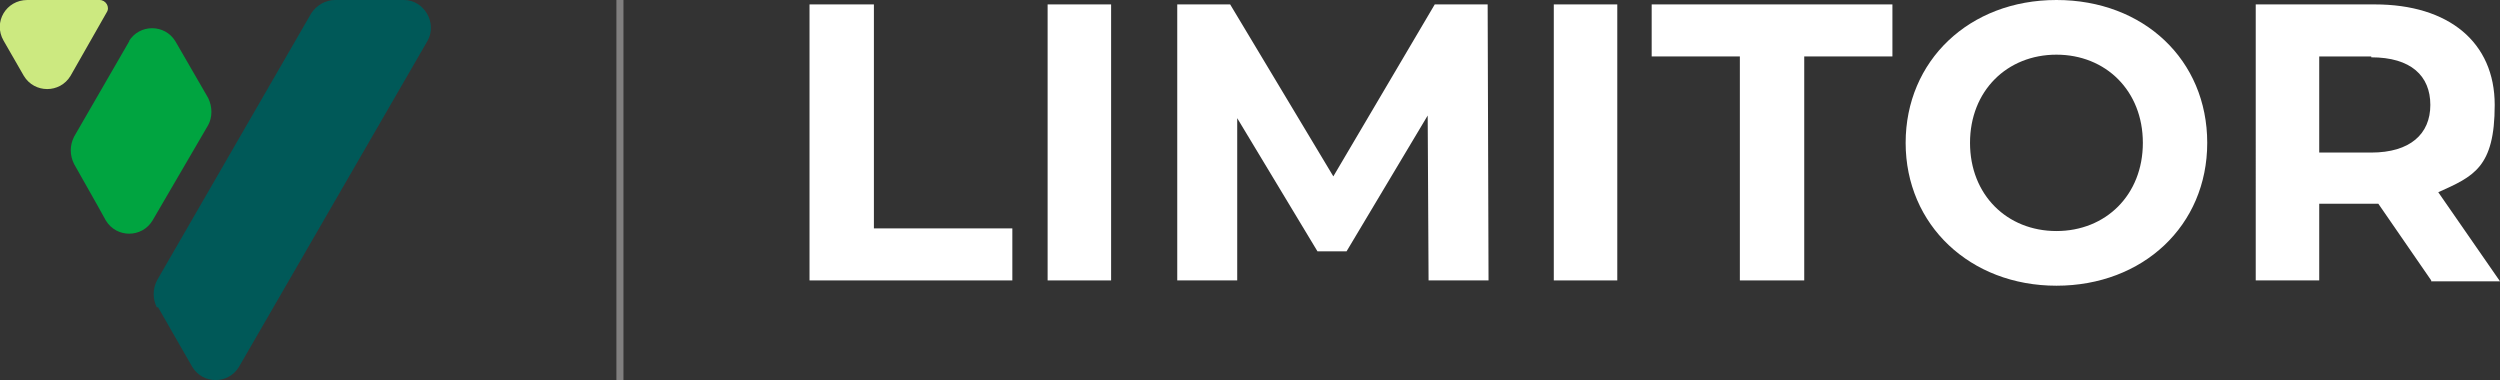
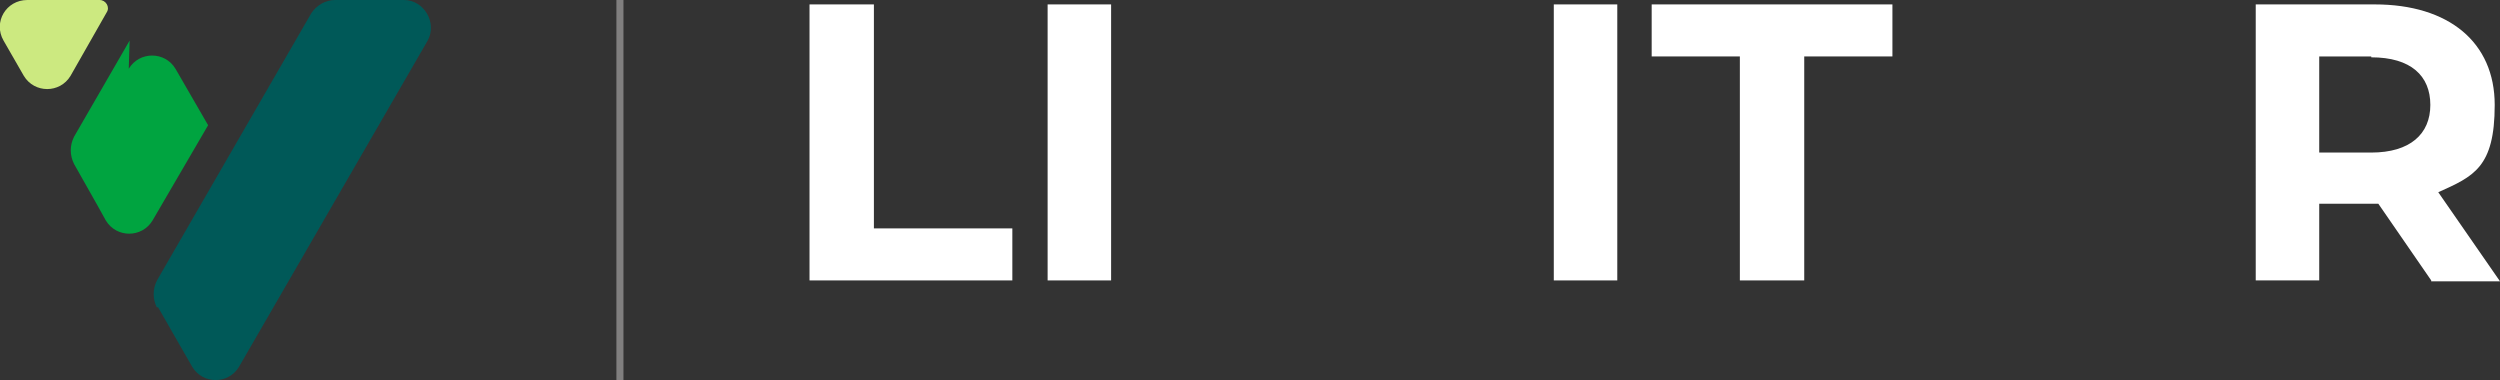
<svg xmlns="http://www.w3.org/2000/svg" id="Ebene_2" version="1.1" viewBox="0 0 283.5 43.1">
  <rect x="0" y="0" width="283.5" height="43.1" fill="#333333" stroke="none" />
  <defs>
    <style>
      .st0 {
        fill: #005958;
      }

      .st1 {
        fill: #fff;
      }

      .st2 {
        fill: #00a440;
      }

      .st3 {
        fill: #cce980;
      }

      .st4 {
        fill: none;
        stroke: #807f7f;
        stroke-miterlimit: 10;
        stroke-width: .8px;
      }
    </style>
  </defs>
  <g id="Layer_1">
    <g>
      <polygon class="st1" points="91.8 .5 99.1 .5 99.1 25.9 114.8 25.9 114.8 31.8 91.8 31.8 91.8 .5" />
      <rect class="st1" x="118.8" y=".5" width="7.2" height="31.3" />
-       <polygon class="st1" points="162 31.8 161.9 13.1 152.7 28.5 149.4 28.5 140.3 13.4 140.3 31.8 133.5 31.8 133.5 .5 139.5 .5 151.2 20 162.7 .5 168.7 .5 168.8 31.8 162 31.8" />
      <rect class="st1" x="176.2" y=".5" width="7.2" height="31.3" />
      <polygon class="st1" points="197.3 6.4 187.3 6.4 187.3 .5 214.6 .5 214.6 6.4 204.6 6.4 204.6 31.8 197.3 31.8 197.3 6.4" />
      <g>
-         <path class="st1" d="M243,16.2c0-5.9-4.2-10-9.8-10s-9.8,4.1-9.8,10,4.2,10,9.8,10,9.8-4.1,9.8-10M216.1,16.2c0-9.3,7.2-16.2,17.1-16.2s17.1,6.8,17.1,16.2-7.3,16.2-17.1,16.2-17.1-6.9-17.1-16.2" />
        <path class="st1" d="M268.9,6.4h-5.9v10.9h5.9c4.4,0,6.7-2.1,6.7-5.4s-2.2-5.4-6.7-5.4M275.7,31.8l-6-8.7h-6.7v8.7h-7.2V.5h13.5c8.4,0,13.6,4.3,13.6,11.4s-2.4,8.1-6.4,9.9l7,10.1h-7.8,0Z" />
      </g>
-       <path class="st2" d="M14.7,4.6l-6.3,10.9c-.5,1-.5,2.1,0,3.1l2.6,4.6,1,1.8c1.2,2,4.1,2,5.3,0l6.3-10.8c.5-.9.5-2.1,0-3.1l-3.7-6.4c-1.2-2-4.1-2-5.3,0" />
+       <path class="st2" d="M14.7,4.6l-6.3,10.9c-.5,1-.5,2.1,0,3.1l2.6,4.6,1,1.8c1.2,2,4.1,2,5.3,0l6.3-10.8l-3.7-6.4c-1.2-2-4.1-2-5.3,0" />
      <path class="st3" d="M3.1,0C.7,0-.8,2.5.4,4.6l2.3,4c1.2,2,4.1,2,5.3,0L12.1,1.4c.4-.6-.1-1.4-.8-1.4H3.1Z" />
      <path class="st0" d="M17.9,34.8l3.9,6.8c1.2,2,4.1,2,5.3,0l10.7-18.5,10.7-18.5C49.6,2.6,48.1,0,45.8,0h-7.8c-1.1,0-2.1.6-2.7,1.5l-17.5,30.3c-.5,1-.5,2.1,0,3.1" />
      <line class="st4" x1="70.3" x2="70.3" y2="43.1" />
    </g>
  </g>
</svg>